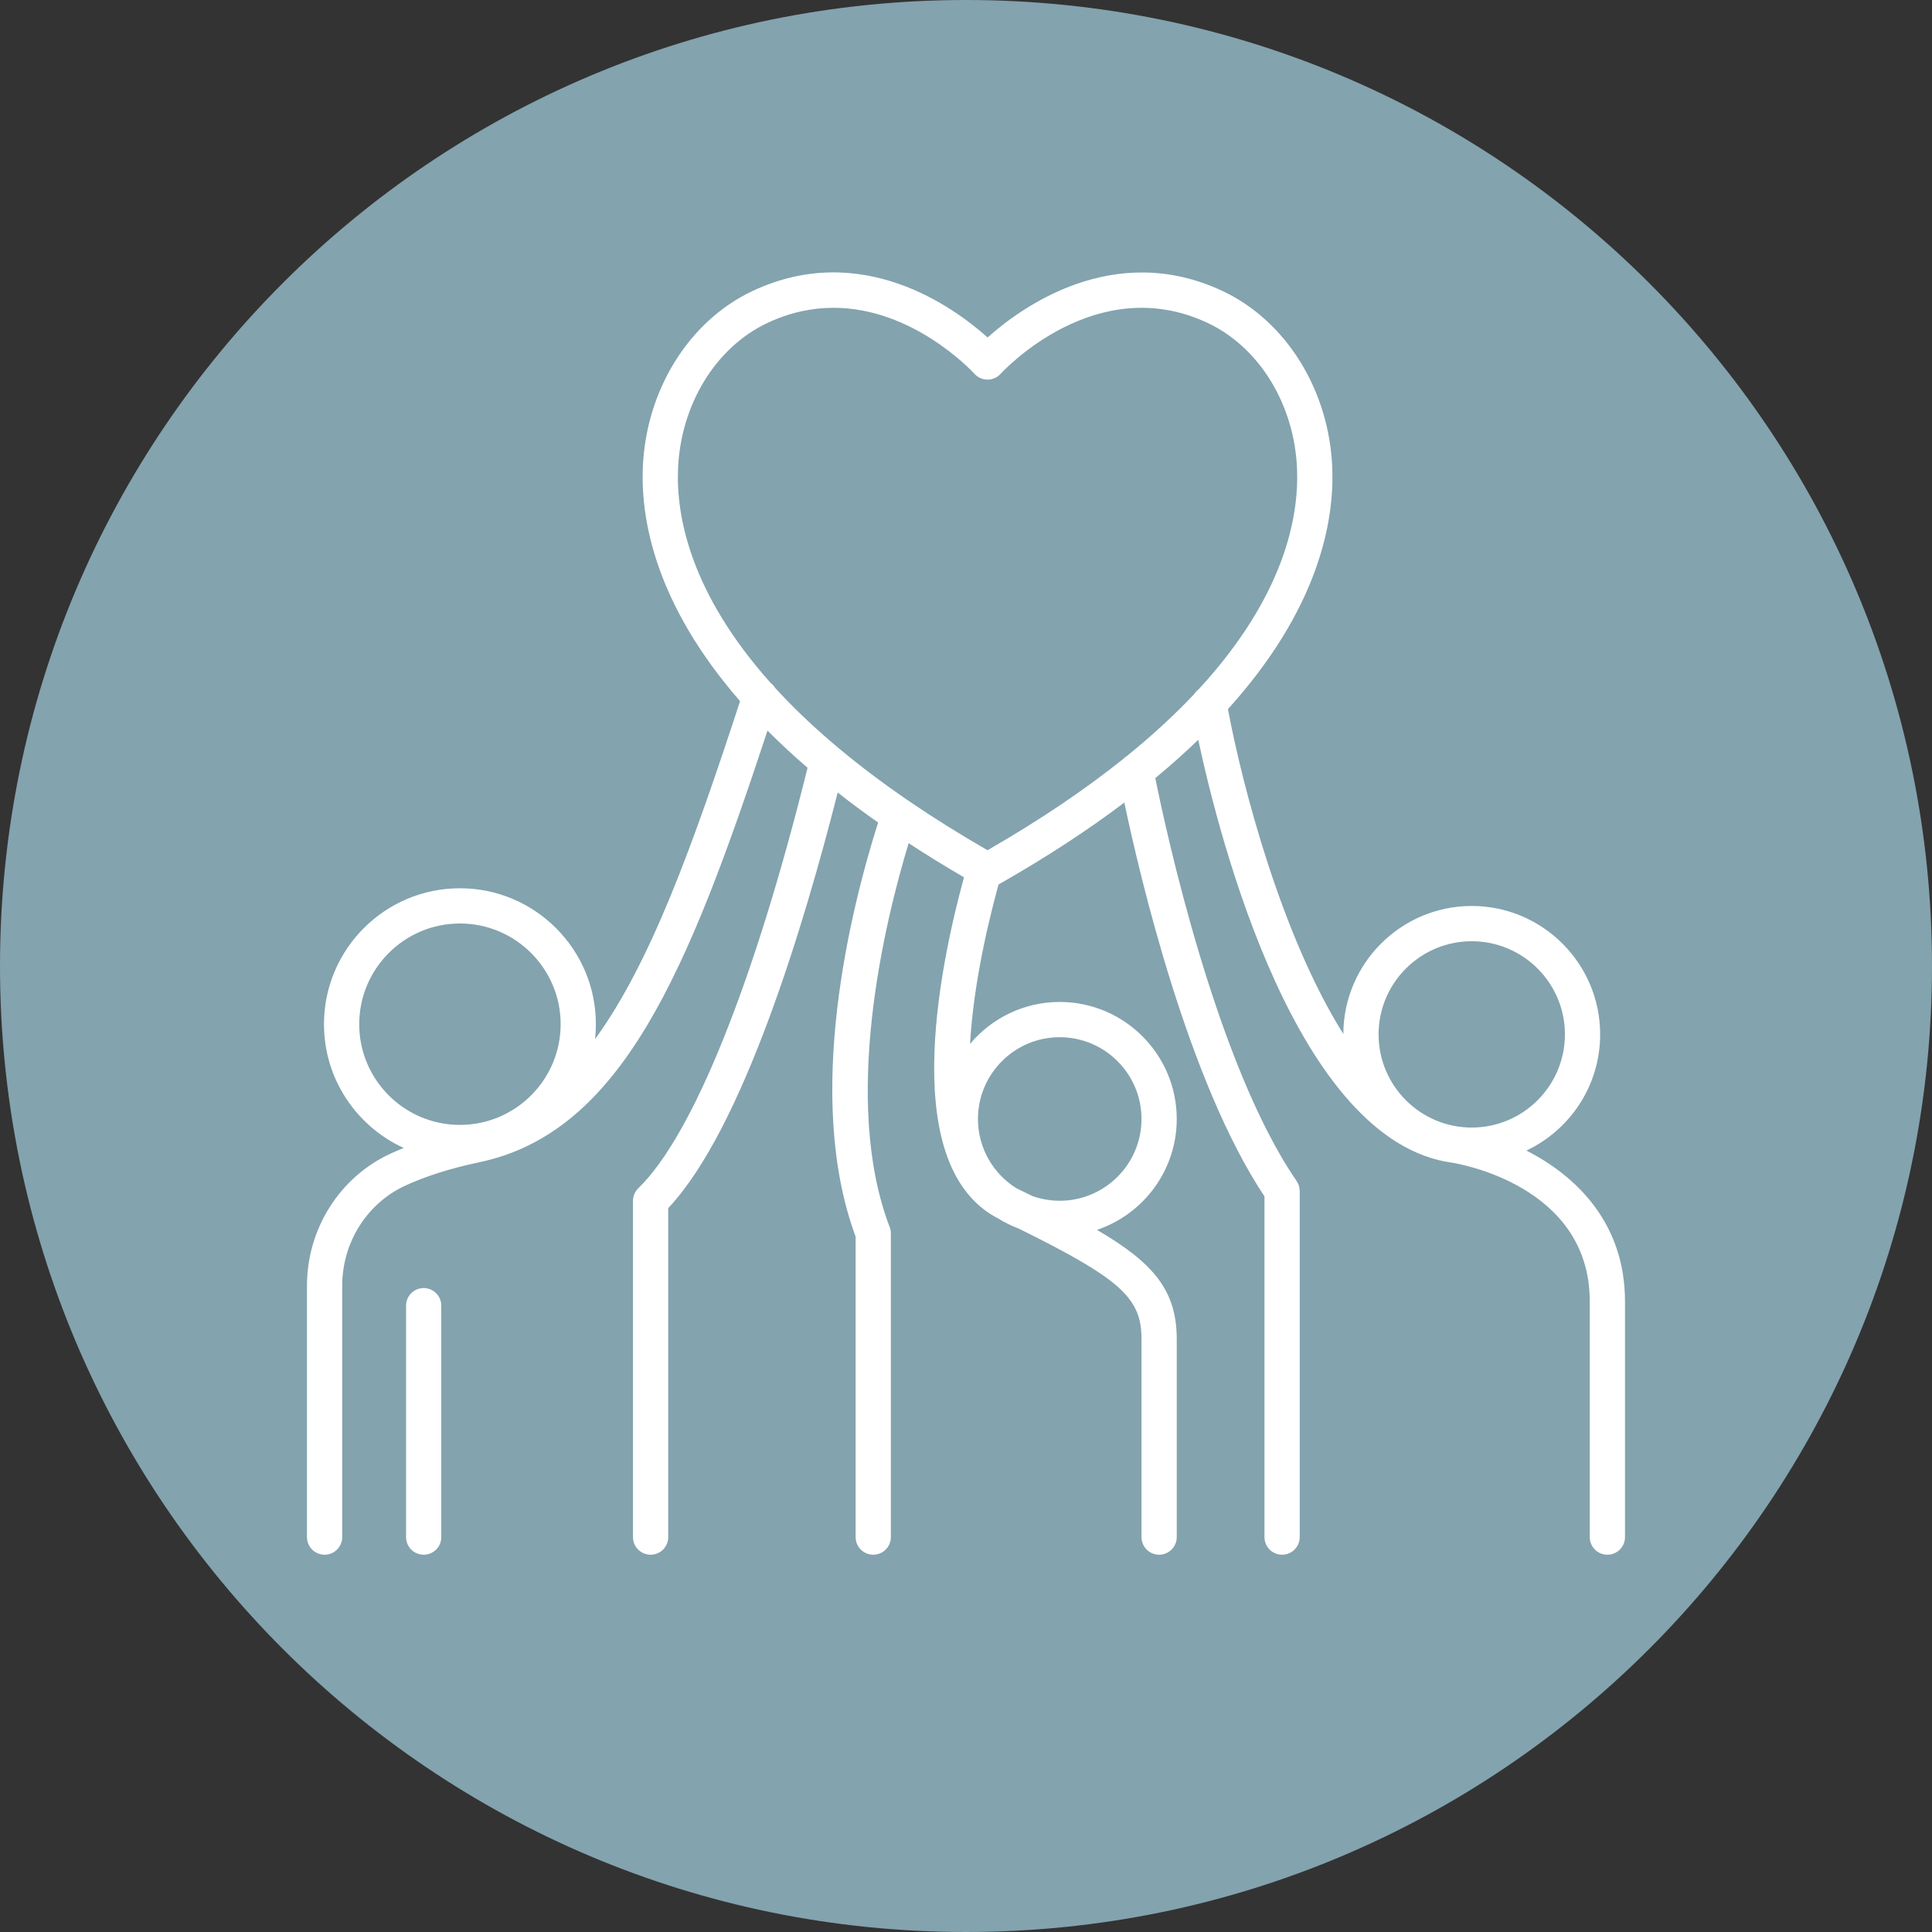
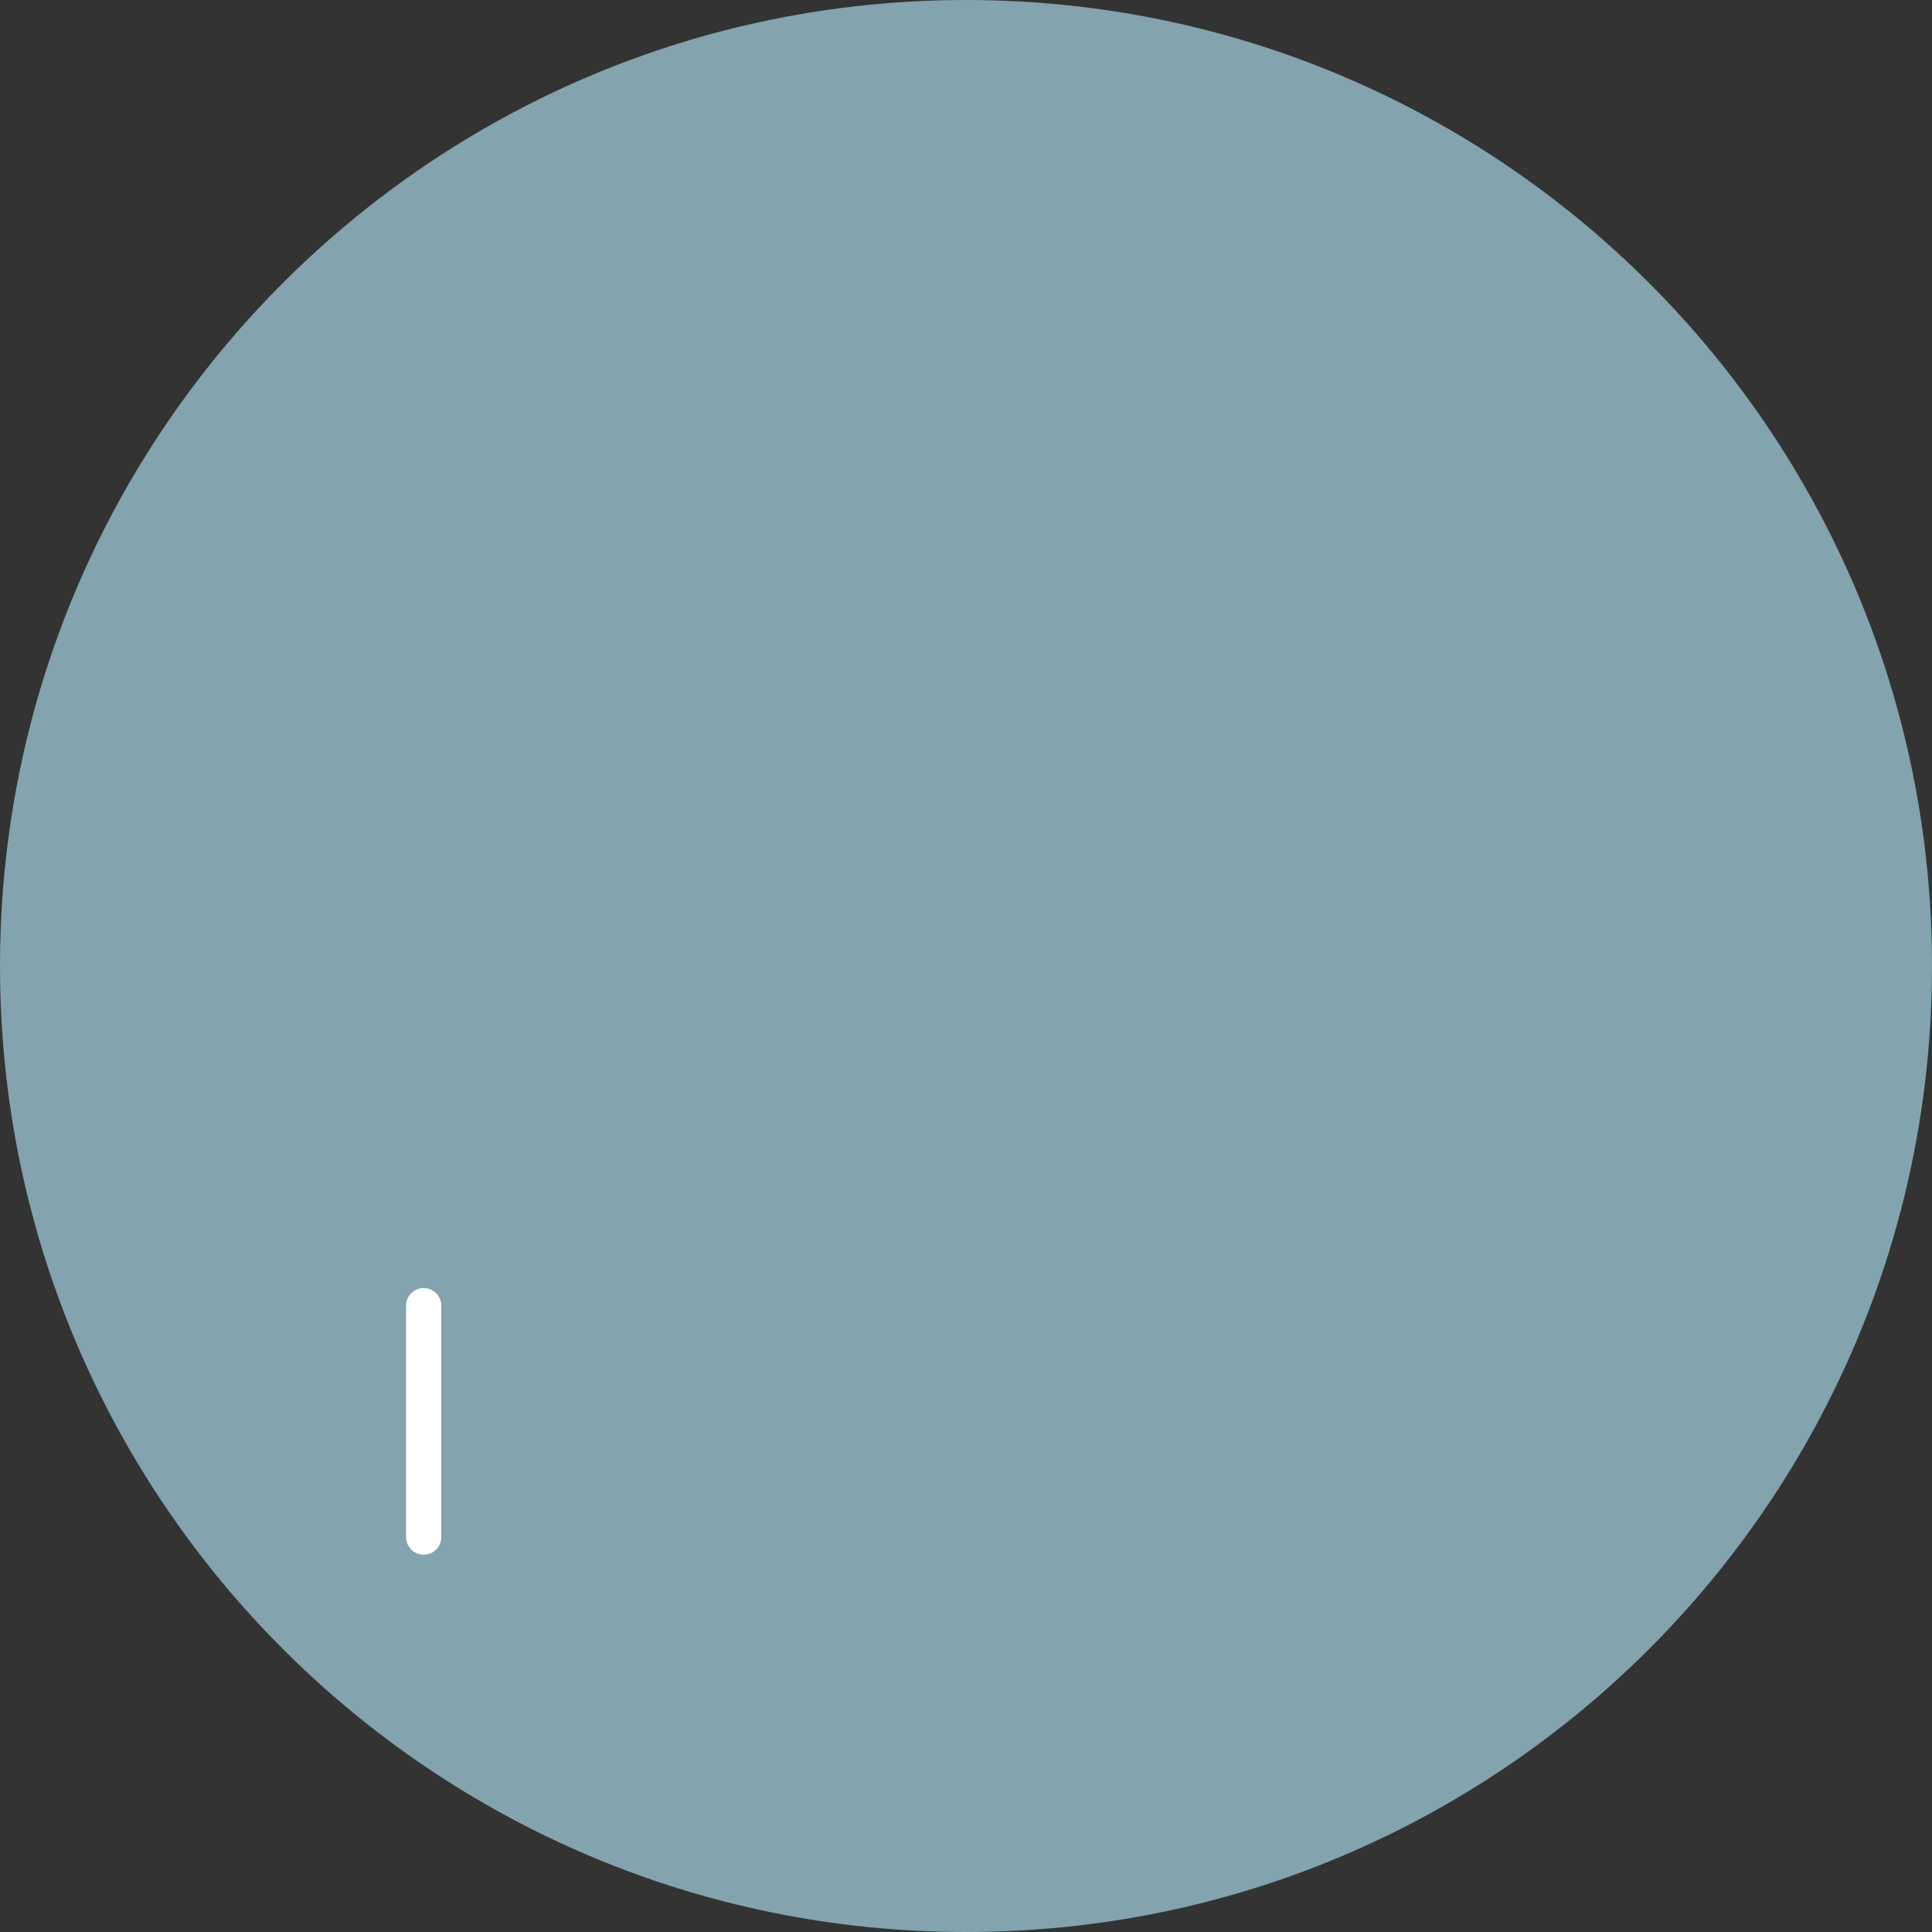
<svg xmlns="http://www.w3.org/2000/svg" width="1080" zoomAndPan="magnify" viewBox="0 0 810 810" height="1080" preserveAspectRatio="xMidYMid meet" version="1.0">
  <rect x="0" y="0" width="810" height="810" fill="#333333" stroke="none" />
  <defs>
    <clipPath id="c8927f7aea">
      <path d="M 405 0 C 181.324 0 0 181.324 0 405 C 0 628.676 181.324 810 405 810 C 628.676 810 810 628.676 810 405 C 810 181.324 628.676 0 405 0 Z M 405 0 " clip-rule="nonzero" />
    </clipPath>
    <clipPath id="dd7e6df073">
      <path d="M 128.285 114 L 681.785 114 L 681.785 651.84 L 128.285 651.84 Z M 128.285 114 " clip-rule="nonzero" />
    </clipPath>
    <clipPath id="89d095d075">
      <path d="M 170 540 L 186 540 L 186 651.84 L 170 651.84 Z M 170 540 " clip-rule="nonzero" />
    </clipPath>
  </defs>
  <g clip-path="url(#c8927f7aea)">
    <rect x="-81" width="972" fill="#83a3ae" y="-81" height="972" fill-opacity="1" />
  </g>
  <g clip-path="url(#dd7e6df073)">
-     <path fill="#ffffff" d="M 472.504 316.926 C 471.898 317.281 471.352 317.715 470.887 318.219 C 455.328 330.668 436.602 343.477 414.027 356.461 C 402.168 349.637 391.375 342.863 381.539 336.16 C 381.199 335.887 380.844 335.641 380.457 335.434 C 356.707 319.152 338.637 303.328 324.949 288.371 C 324.465 287.57 323.832 286.863 323.066 286.289 C 289.406 248.574 283.508 216.512 284.262 196.773 C 285.297 169.68 300.047 145.574 321.84 135.352 C 331.457 130.844 340.738 129.047 349.434 129.047 C 382.695 129.047 407.289 155.348 408.57 156.746 C 409.969 158.285 411.949 159.156 414.016 159.156 C 414.02 159.156 414.027 159.156 414.027 159.156 C 416.094 159.156 418.07 158.293 419.473 156.773 C 421.098 154.992 459.848 113.602 506.223 135.352 C 528.008 145.574 542.766 169.68 543.801 196.773 C 544.566 216.992 538.367 250.137 502.488 289.047 C 501.77 289.582 501.156 290.242 500.672 290.996 C 492.75 299.398 483.434 308.07 472.504 316.926 Z M 444.297 434.852 C 463.203 434.852 478.582 450.23 478.582 469.137 C 478.582 488.043 463.203 503.422 444.297 503.422 C 440.273 503.422 436.418 502.723 432.824 501.441 C 430.617 500.355 428.363 499.258 426.023 498.117 C 416.406 492.039 410.012 481.32 410.012 469.137 C 410.012 450.23 425.391 434.852 444.297 434.852 Z M 150.605 429.398 C 150.605 406.121 169.543 387.176 192.828 387.176 C 216.113 387.176 235.055 406.121 235.055 429.398 C 235.055 452.684 216.113 471.621 192.828 471.621 C 169.543 471.621 150.605 452.684 150.605 429.398 Z M 617.039 394.617 C 638.574 394.617 656.098 412.137 656.098 433.672 C 656.098 455.215 638.574 472.734 617.039 472.734 C 595.496 472.734 577.977 455.215 577.977 433.672 C 577.977 412.137 595.496 394.617 617.039 394.617 Z M 639.945 482.383 C 658.207 473.762 670.875 455.172 670.875 433.672 C 670.875 403.984 646.727 379.836 617.039 379.836 C 587.406 379.836 563.301 403.895 563.203 433.5 C 537.406 392.48 520.934 329.988 514.824 297.301 C 552.902 255.172 559.418 218.621 558.562 196.211 C 557.316 163.652 539.238 134.52 512.496 121.977 C 466.887 100.586 428.004 129.004 414.047 141.488 C 400.121 128.98 361.344 100.516 315.566 121.977 C 288.824 134.52 270.738 163.652 269.5 196.211 C 268.66 218.027 274.816 253.246 310.273 293.965 C 290.594 354.191 272.715 403.797 249.477 435.652 C 249.703 433.598 249.828 431.516 249.828 429.398 C 249.828 397.969 224.254 372.406 192.828 372.406 C 161.398 372.406 135.828 397.969 135.828 429.398 C 135.828 452.438 149.574 472.312 169.285 481.289 C 167.371 482.059 165.488 482.848 163.703 483.676 C 142.445 493.477 128.699 515.203 128.699 539.02 L 128.699 644.438 C 128.699 648.52 132.008 651.824 136.09 651.824 C 140.168 651.824 143.473 648.52 143.473 644.438 L 143.473 539.02 C 143.473 520.949 153.844 504.488 169.887 497.094 C 178.551 493.094 189.02 489.789 200.996 487.27 C 260.504 474.734 288.383 407.703 321.777 306.305 C 326.887 311.438 332.469 316.645 338.57 321.898 C 316.301 411.824 290.484 476.012 267.625 498.172 C 266.188 499.566 265.379 501.477 265.379 503.477 L 265.379 644.438 C 265.379 648.52 268.691 651.824 272.77 651.824 C 276.848 651.824 280.156 648.52 280.156 644.438 L 280.156 506.508 C 311.543 473.25 337.305 387.078 351.203 332.273 C 356.512 336.438 362.152 340.633 368.152 344.844 C 356.676 381.074 336.945 459.691 358.727 518.473 L 358.727 644.438 C 358.727 648.52 362.031 651.824 366.109 651.824 C 370.191 651.824 373.5 648.52 373.5 644.438 L 373.5 517.129 C 373.5 516.227 373.34 515.332 373.016 514.492 C 352.641 461.301 371.027 386.246 380.949 353.504 C 388.215 358.258 395.938 363.027 404.152 367.812 C 393.234 407.82 376.914 489.68 418.684 510.957 C 421.281 512.559 424.043 513.914 426.93 515.012 C 470.121 536.297 478.582 544.336 478.582 561.387 L 478.582 644.438 C 478.582 648.52 481.887 651.824 485.965 651.824 C 490.051 651.824 493.355 648.52 493.355 644.438 L 493.355 561.387 C 493.355 541.16 483.703 529.492 459.91 515.637 C 479.324 509.094 493.355 490.727 493.355 469.137 C 493.355 442.086 471.352 420.078 444.297 420.078 C 429.211 420.078 415.695 426.926 406.688 437.676 C 407.895 416.844 412.469 393.262 418.645 370.836 C 438.969 359.289 456.406 347.789 471.379 336.488 C 478.008 367.953 498.168 453.613 530.137 501.594 L 530.137 644.438 C 530.137 648.52 533.441 651.824 537.52 651.824 C 541.605 651.824 544.91 648.52 544.91 644.438 L 544.91 499.332 C 544.91 497.836 544.457 496.375 543.609 495.145 C 509.887 446.109 488.738 347.91 484.367 326.223 C 490.91 320.805 496.895 315.445 502.371 310.156 C 511.527 352.891 543.789 478.34 608.57 487.434 C 610.938 487.789 666.516 496.801 666.516 545.605 L 666.516 644.438 C 666.516 648.52 669.82 651.824 673.898 651.824 C 677.984 651.824 681.289 648.52 681.289 644.438 L 681.289 545.605 C 681.289 512.781 660.836 493.004 639.945 482.383 " fill-opacity="1" fill-rule="nonzero" />
-   </g>
+     </g>
  <g clip-path="url(#89d095d075)">
    <path fill="#ffffff" d="M 177.633 540.027 C 173.547 540.027 170.242 543.332 170.242 547.41 L 170.242 644.438 C 170.242 648.52 173.547 651.824 177.633 651.824 C 181.707 651.824 185.016 648.52 185.016 644.438 L 185.016 547.41 C 185.016 543.332 181.707 540.027 177.633 540.027 " fill-opacity="1" fill-rule="nonzero" />
  </g>
</svg>